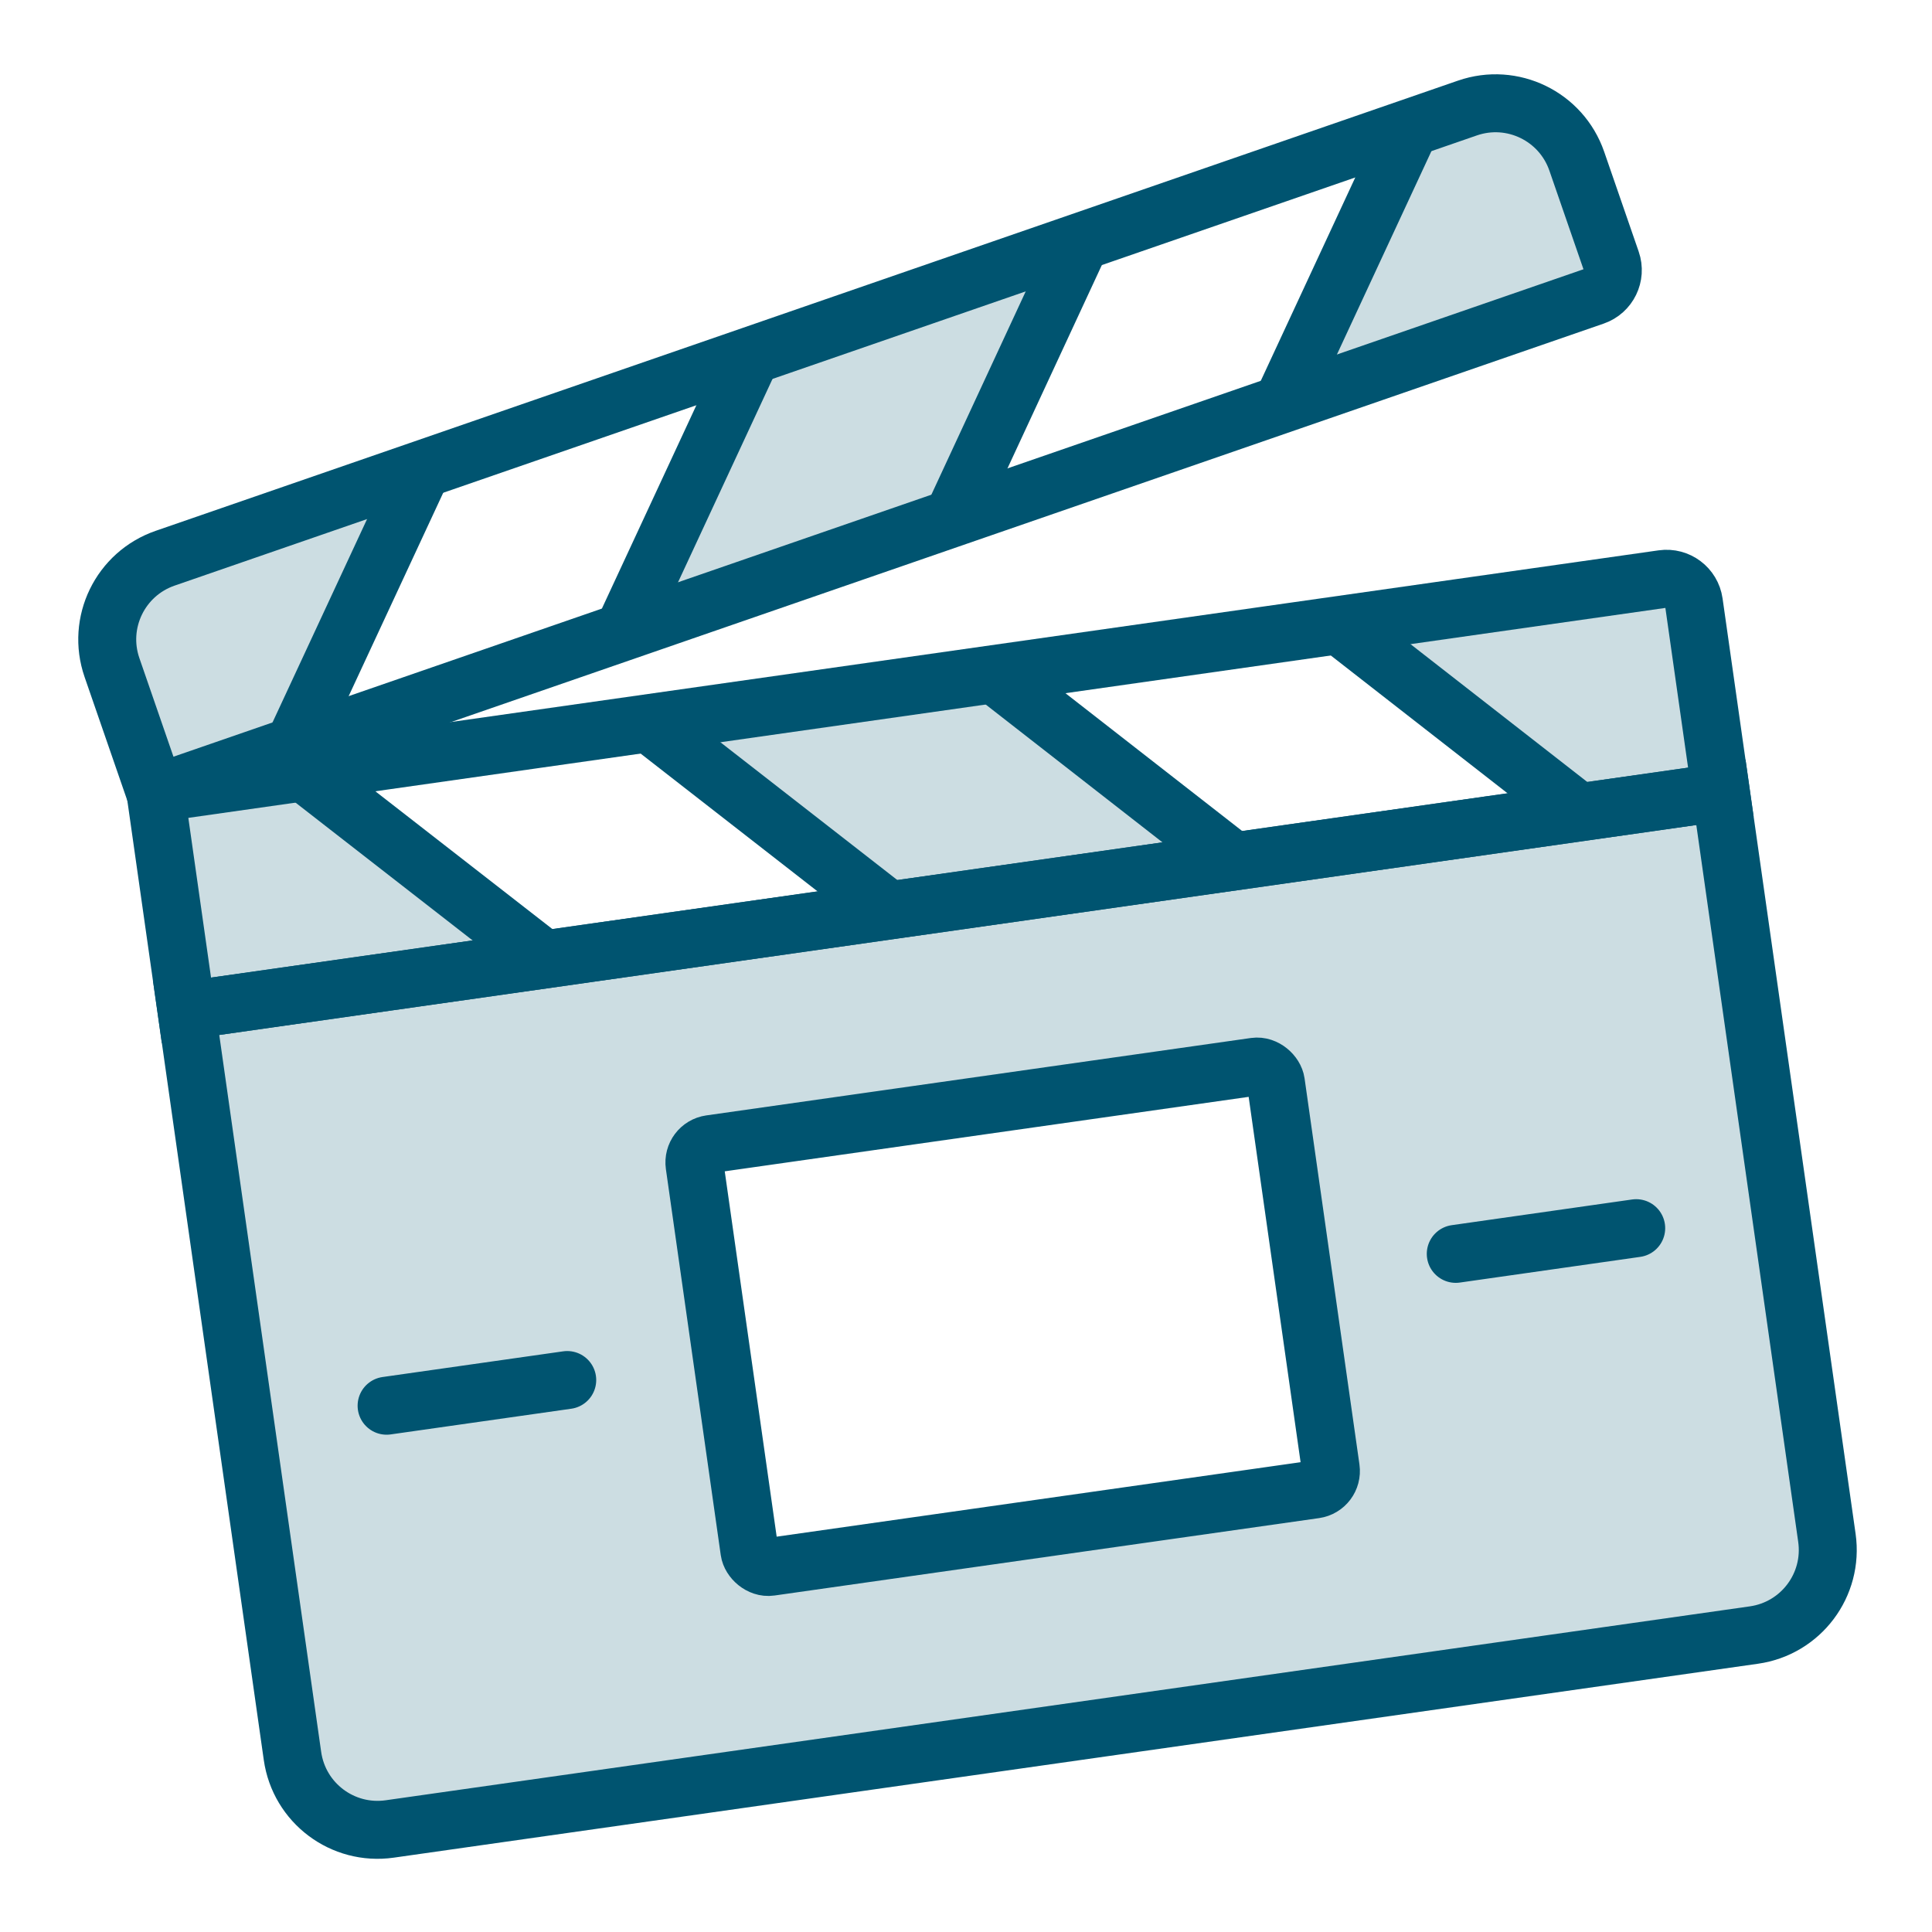
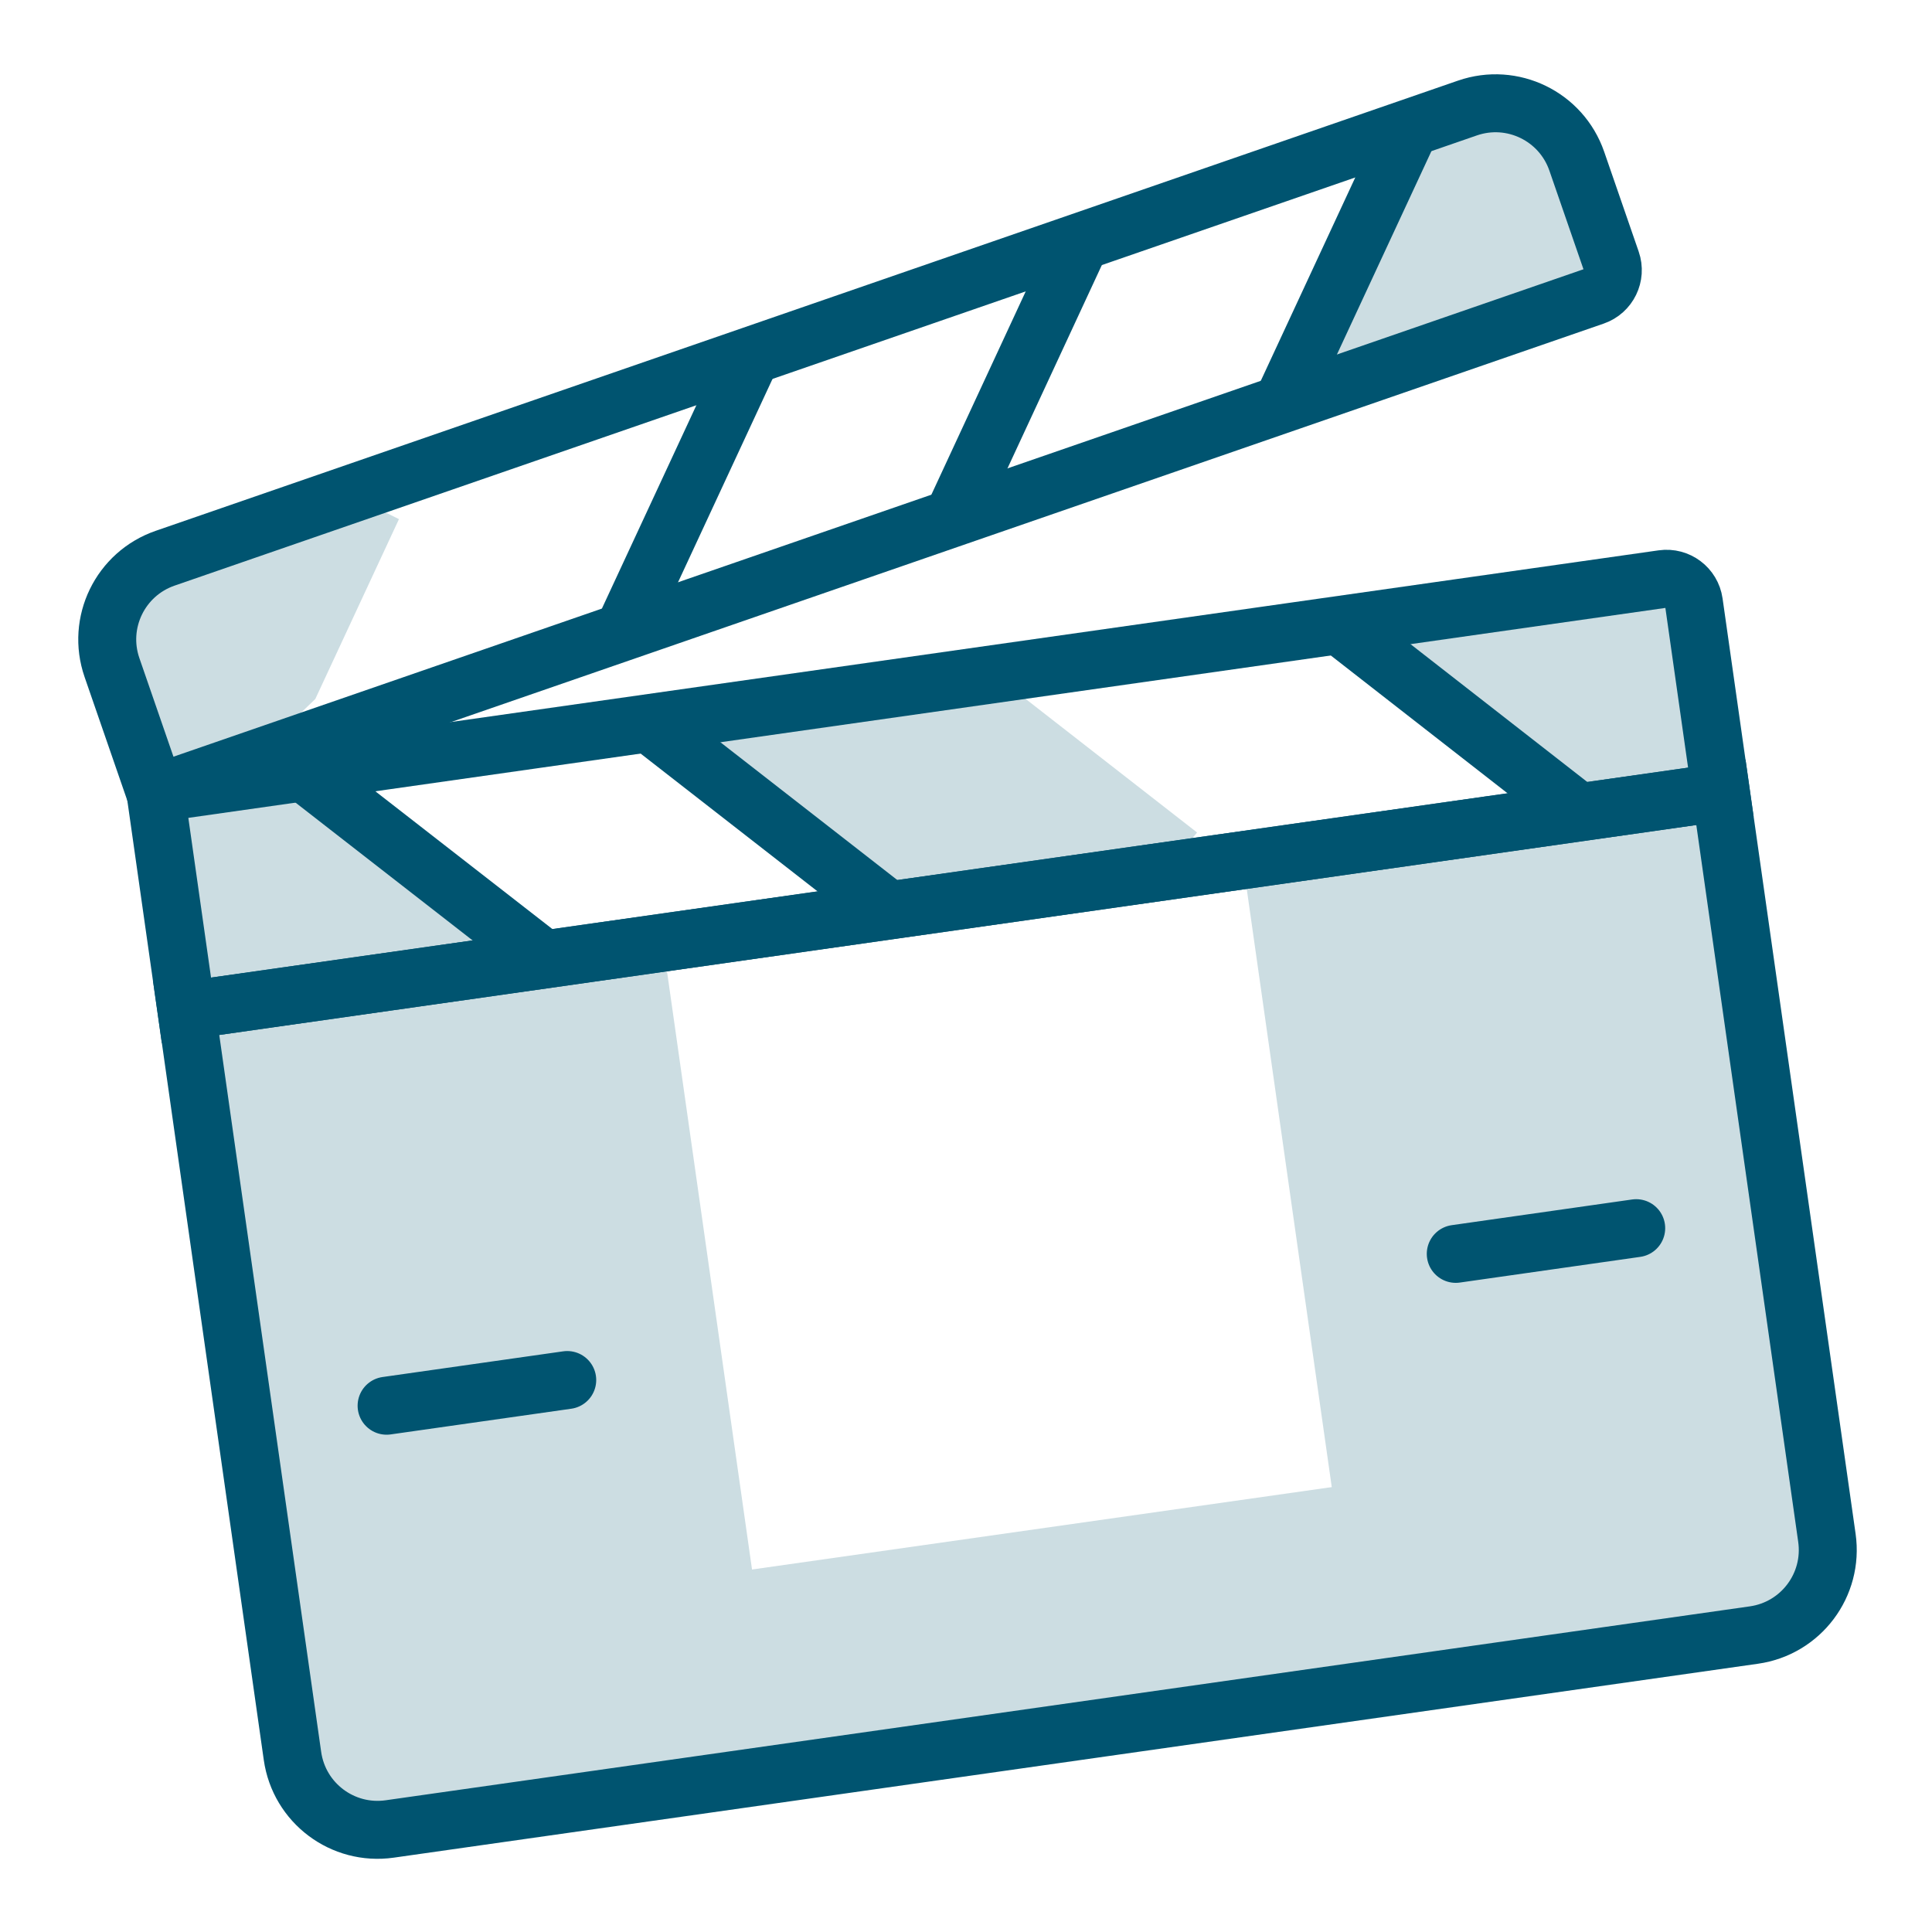
<svg xmlns="http://www.w3.org/2000/svg" viewBox="0 0 100 100">
  <defs>
    <style>
      .cls-1, .cls-2 {
        fill: none;
      }

      .cls-3 {
        fill: #ccdde2;
      }

      .cls-2 {
        stroke: #005470;
        stroke-linecap: round;
        stroke-miterlimit: 10;
        stroke-width: 3px;
      }
    </style>
  </defs>
  <g id="BORDER">
    <rect class="cls-1" width="100" height="100" />
  </g>
  <g id="Layer_124" data-name="Layer 124">
    <g>
      <path class="cls-3" d="M13.27,50.87h24.26v42.85h-20.38c-2.14,0-3.88-1.74-3.88-3.88v-38.97h0Z" transform="translate(-9.92 4.29) rotate(-8.09)" />
      <path class="cls-3" d="M71.17,43.19h20.38v42.85h-24.26v-38.97c0-2.14,1.74-3.88,3.88-3.88Z" transform="translate(167.15 117.41) rotate(171.91)" />
-       <rect class="cls-3" x="25.2" y="47.64" width="43.57" height="10.08" transform="translate(-6.94 7.14) rotate(-8.09)" />
      <rect class="cls-3" x="33.87" y="79.21" width="39.39" height="9.82" transform="translate(-11.3 8.37) rotate(-8.09)" />
      <polygon class="cls-3" points="18.08 25.59 7.88 28.68 5.02 32.67 7.92 40.1 13 39.37 16.32 36.18 20.65 26.87 18.08 25.59" />
      <polygon class="cls-3" points="8.84 41.94 10.3 52.21 25.29 50.08 24.99 47.95 17.84 41.62 13.74 40.26 8.84 41.94" />
      <polygon class="cls-3" points="36.52 37.44 36.34 39.58 43.46 45.13 48.2 46.4 60.3 45.1 61.96 43.09 52.86 36 50.08 35.51 36.52 37.44" />
      <polygon class="cls-3" points="73.46 32.19 71.35 33.95 79.58 40.36 83.97 41.32 89.07 41.01 86.8 30.29 73.46 32.19" />
-       <polygon class="cls-3" points="40.18 17.95 37.83 20.69 33.54 29.92 35.87 31.45 48.03 27.25 50.37 24.5 54.81 14.95 53.25 13.32 40.18 17.95" />
      <polygon class="cls-3" points="75.01 5.91 72.84 7.95 68.68 17.98 69.35 19.88 82.51 15.33 82.84 11.89 79.96 6.16 75.01 5.91" />
      <path class="cls-2" d="M12.31,46.44h80.22v38.98c0,2.46-1.99,4.45-4.45,4.45H16.76c-2.46,0-4.45-1.99-4.45-4.45v-38.98h0Z" transform="translate(-9.07 8.05) rotate(-8.09)" />
      <path class="cls-2" d="M8.45,35.36h78.79c.79,0,1.43.64,1.43,1.43v9.92H8.45v-11.35h0Z" transform="translate(-5.29 7.24) rotate(-8.09)" />
      <path class="cls-2" d="M8.44,16.93h71.32c2.46,0,4.45,1.99,4.45,4.45v5.47c0,.79-.64,1.43-1.43,1.43H3.99v-6.9c0-2.46,1.99-4.45,4.45-4.45Z" transform="translate(-4.96 15.65) rotate(-19.07)" />
      <line class="cls-2" x1="16.18" y1="40.33" x2="27.72" y2="49.31" />
      <line class="cls-2" x1="34.04" y1="37.79" x2="45.57" y2="46.77" />
-       <line class="cls-2" x1="51.9" y1="35.25" x2="63.43" y2="44.24" />
      <line class="cls-2" x1="69.76" y1="32.71" x2="81.29" y2="41.7" />
      <line class="cls-2" x1="72.73" y1="7.19" x2="66.62" y2="20.34" />
      <line class="cls-2" x1="55.73" y1="12.96" x2="49.52" y2="26.34" />
      <line class="cls-2" x1="38.63" y1="18.97" x2="32.52" y2="32.12" />
-       <line class="cls-2" x1="21.68" y1="24.66" x2="15.38" y2="38.21" />
-       <rect class="cls-2" x="37.22" y="57.11" width="30.39" height="22.1" rx=".96" ry=".96" transform="translate(-9.07 8.05) rotate(-8.09)" />
      <g>
        <line class="cls-2" x1="20.01" y1="72.76" x2="29.36" y2="71.43" />
        <line class="cls-2" x1="75.35" y1="64.9" x2="84.69" y2="63.57" />
      </g>
    </g>
  </g>
</svg>